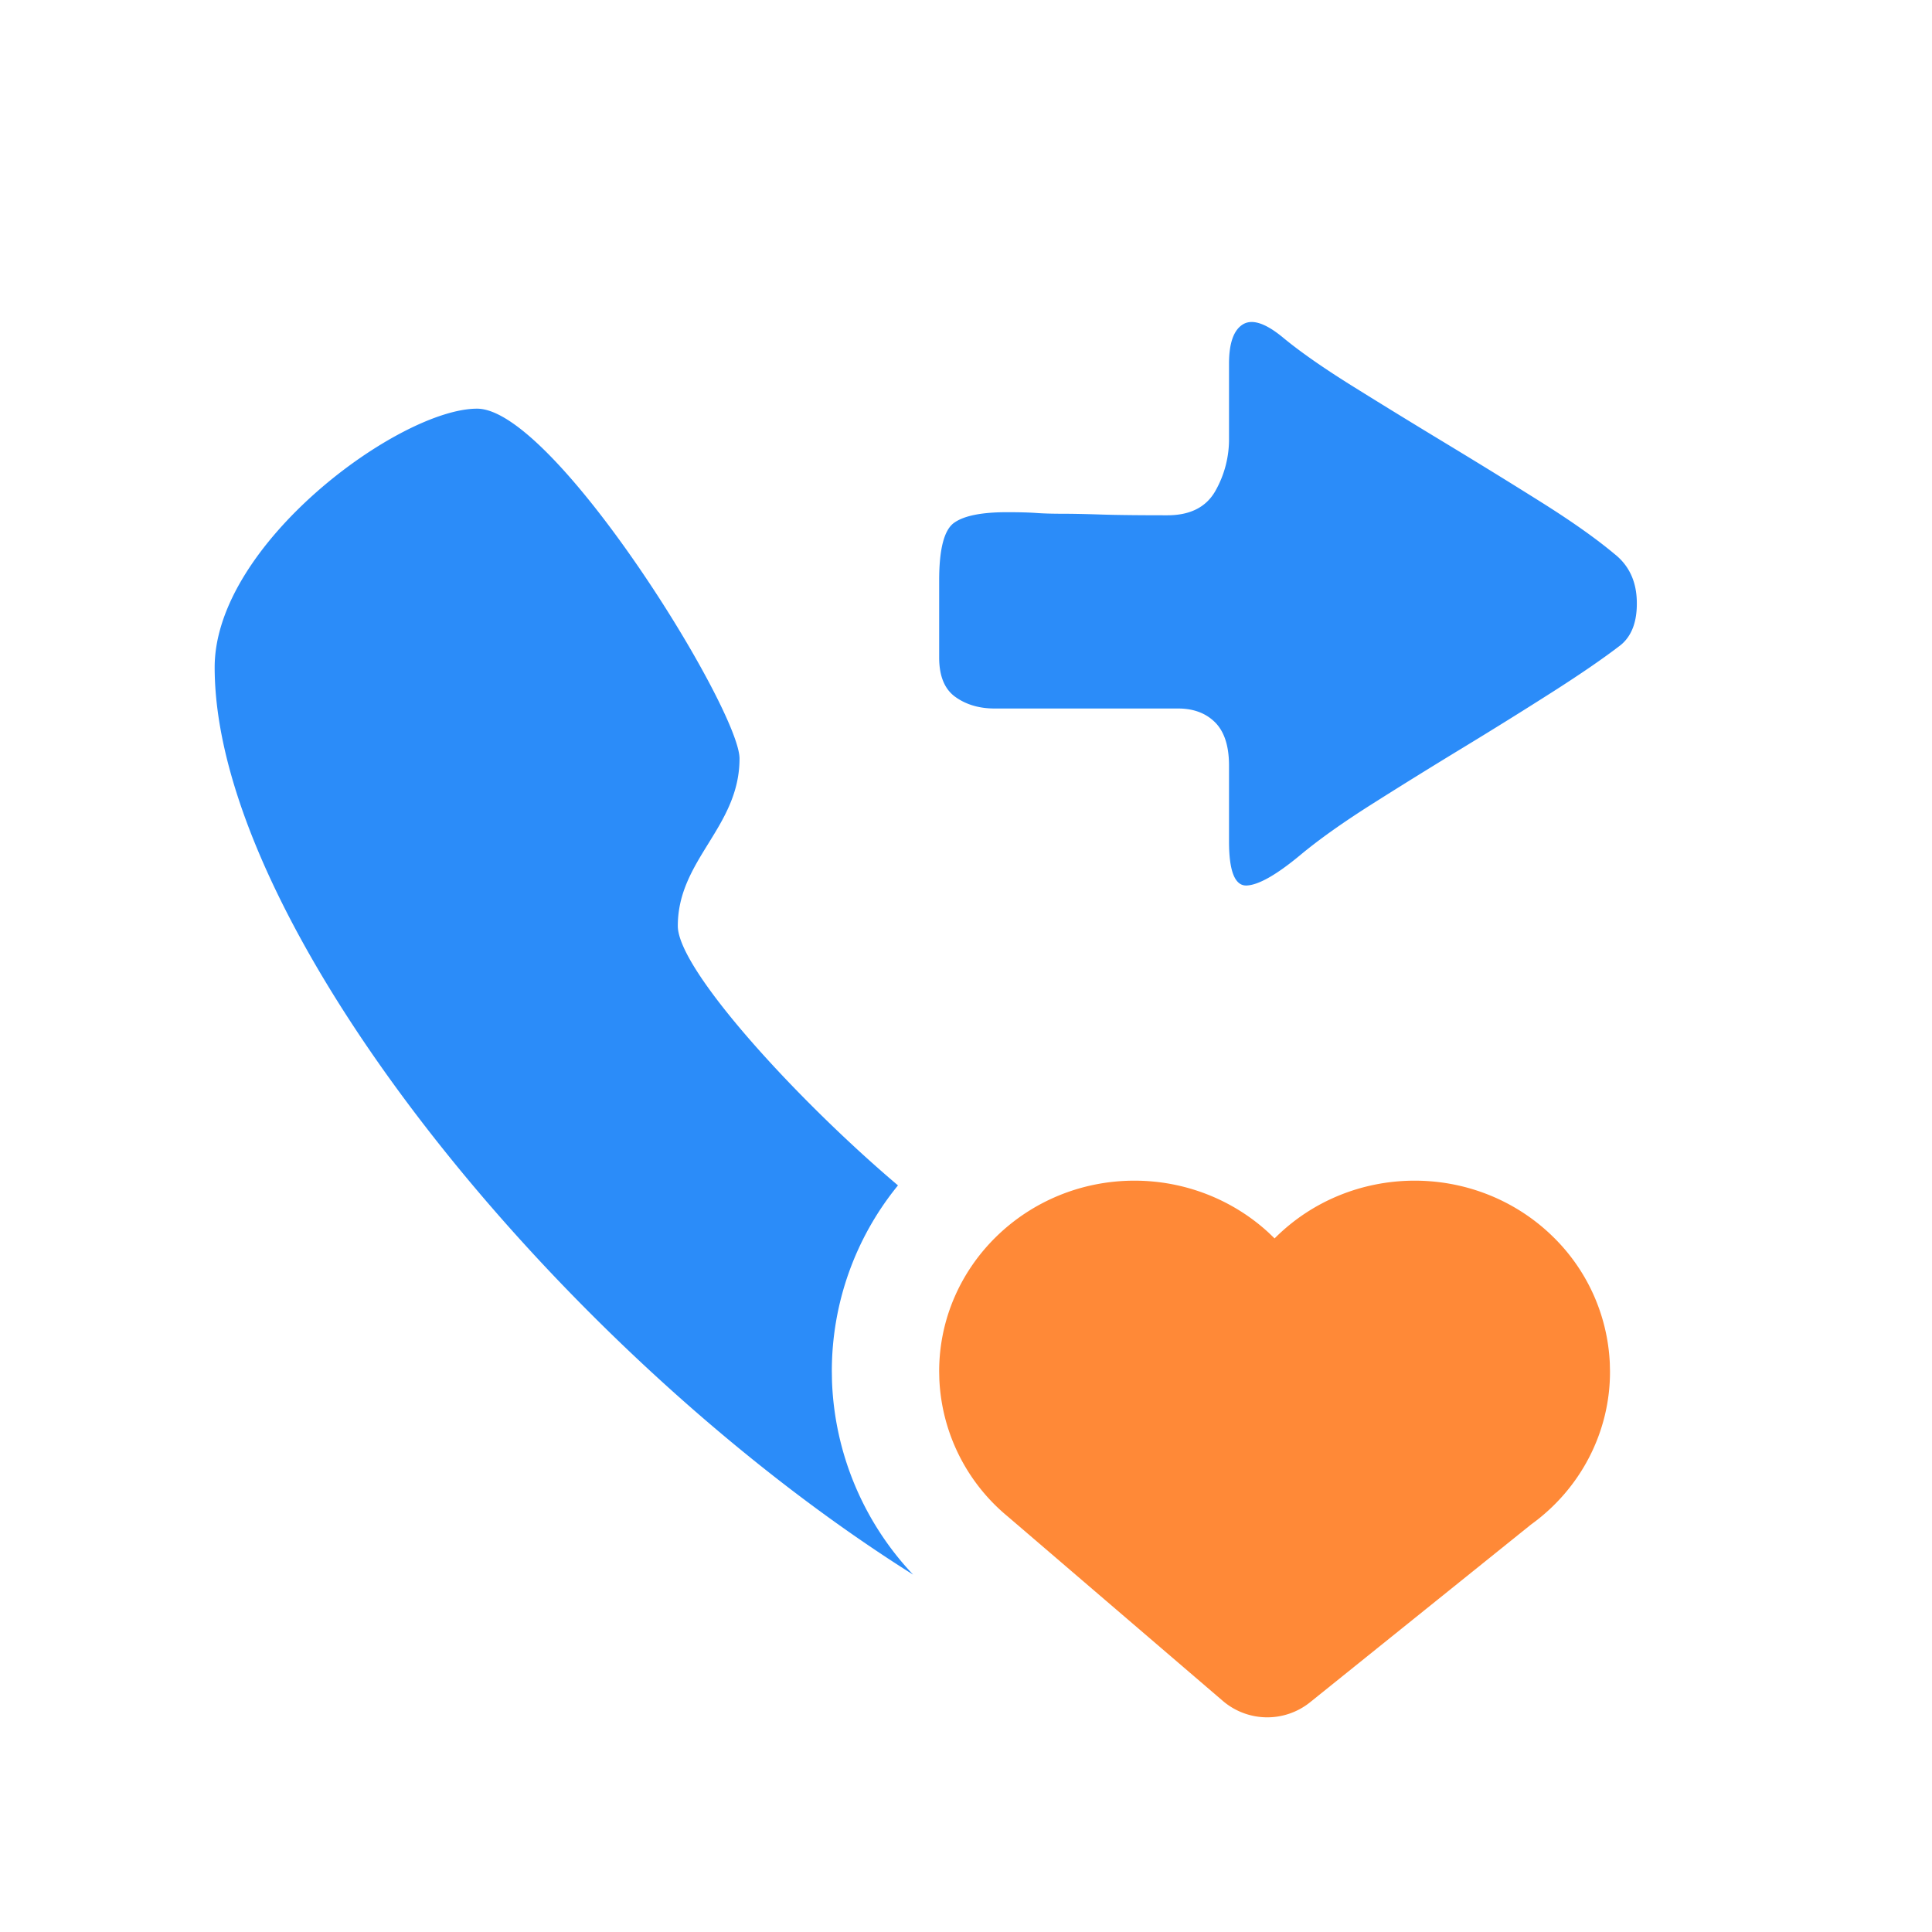
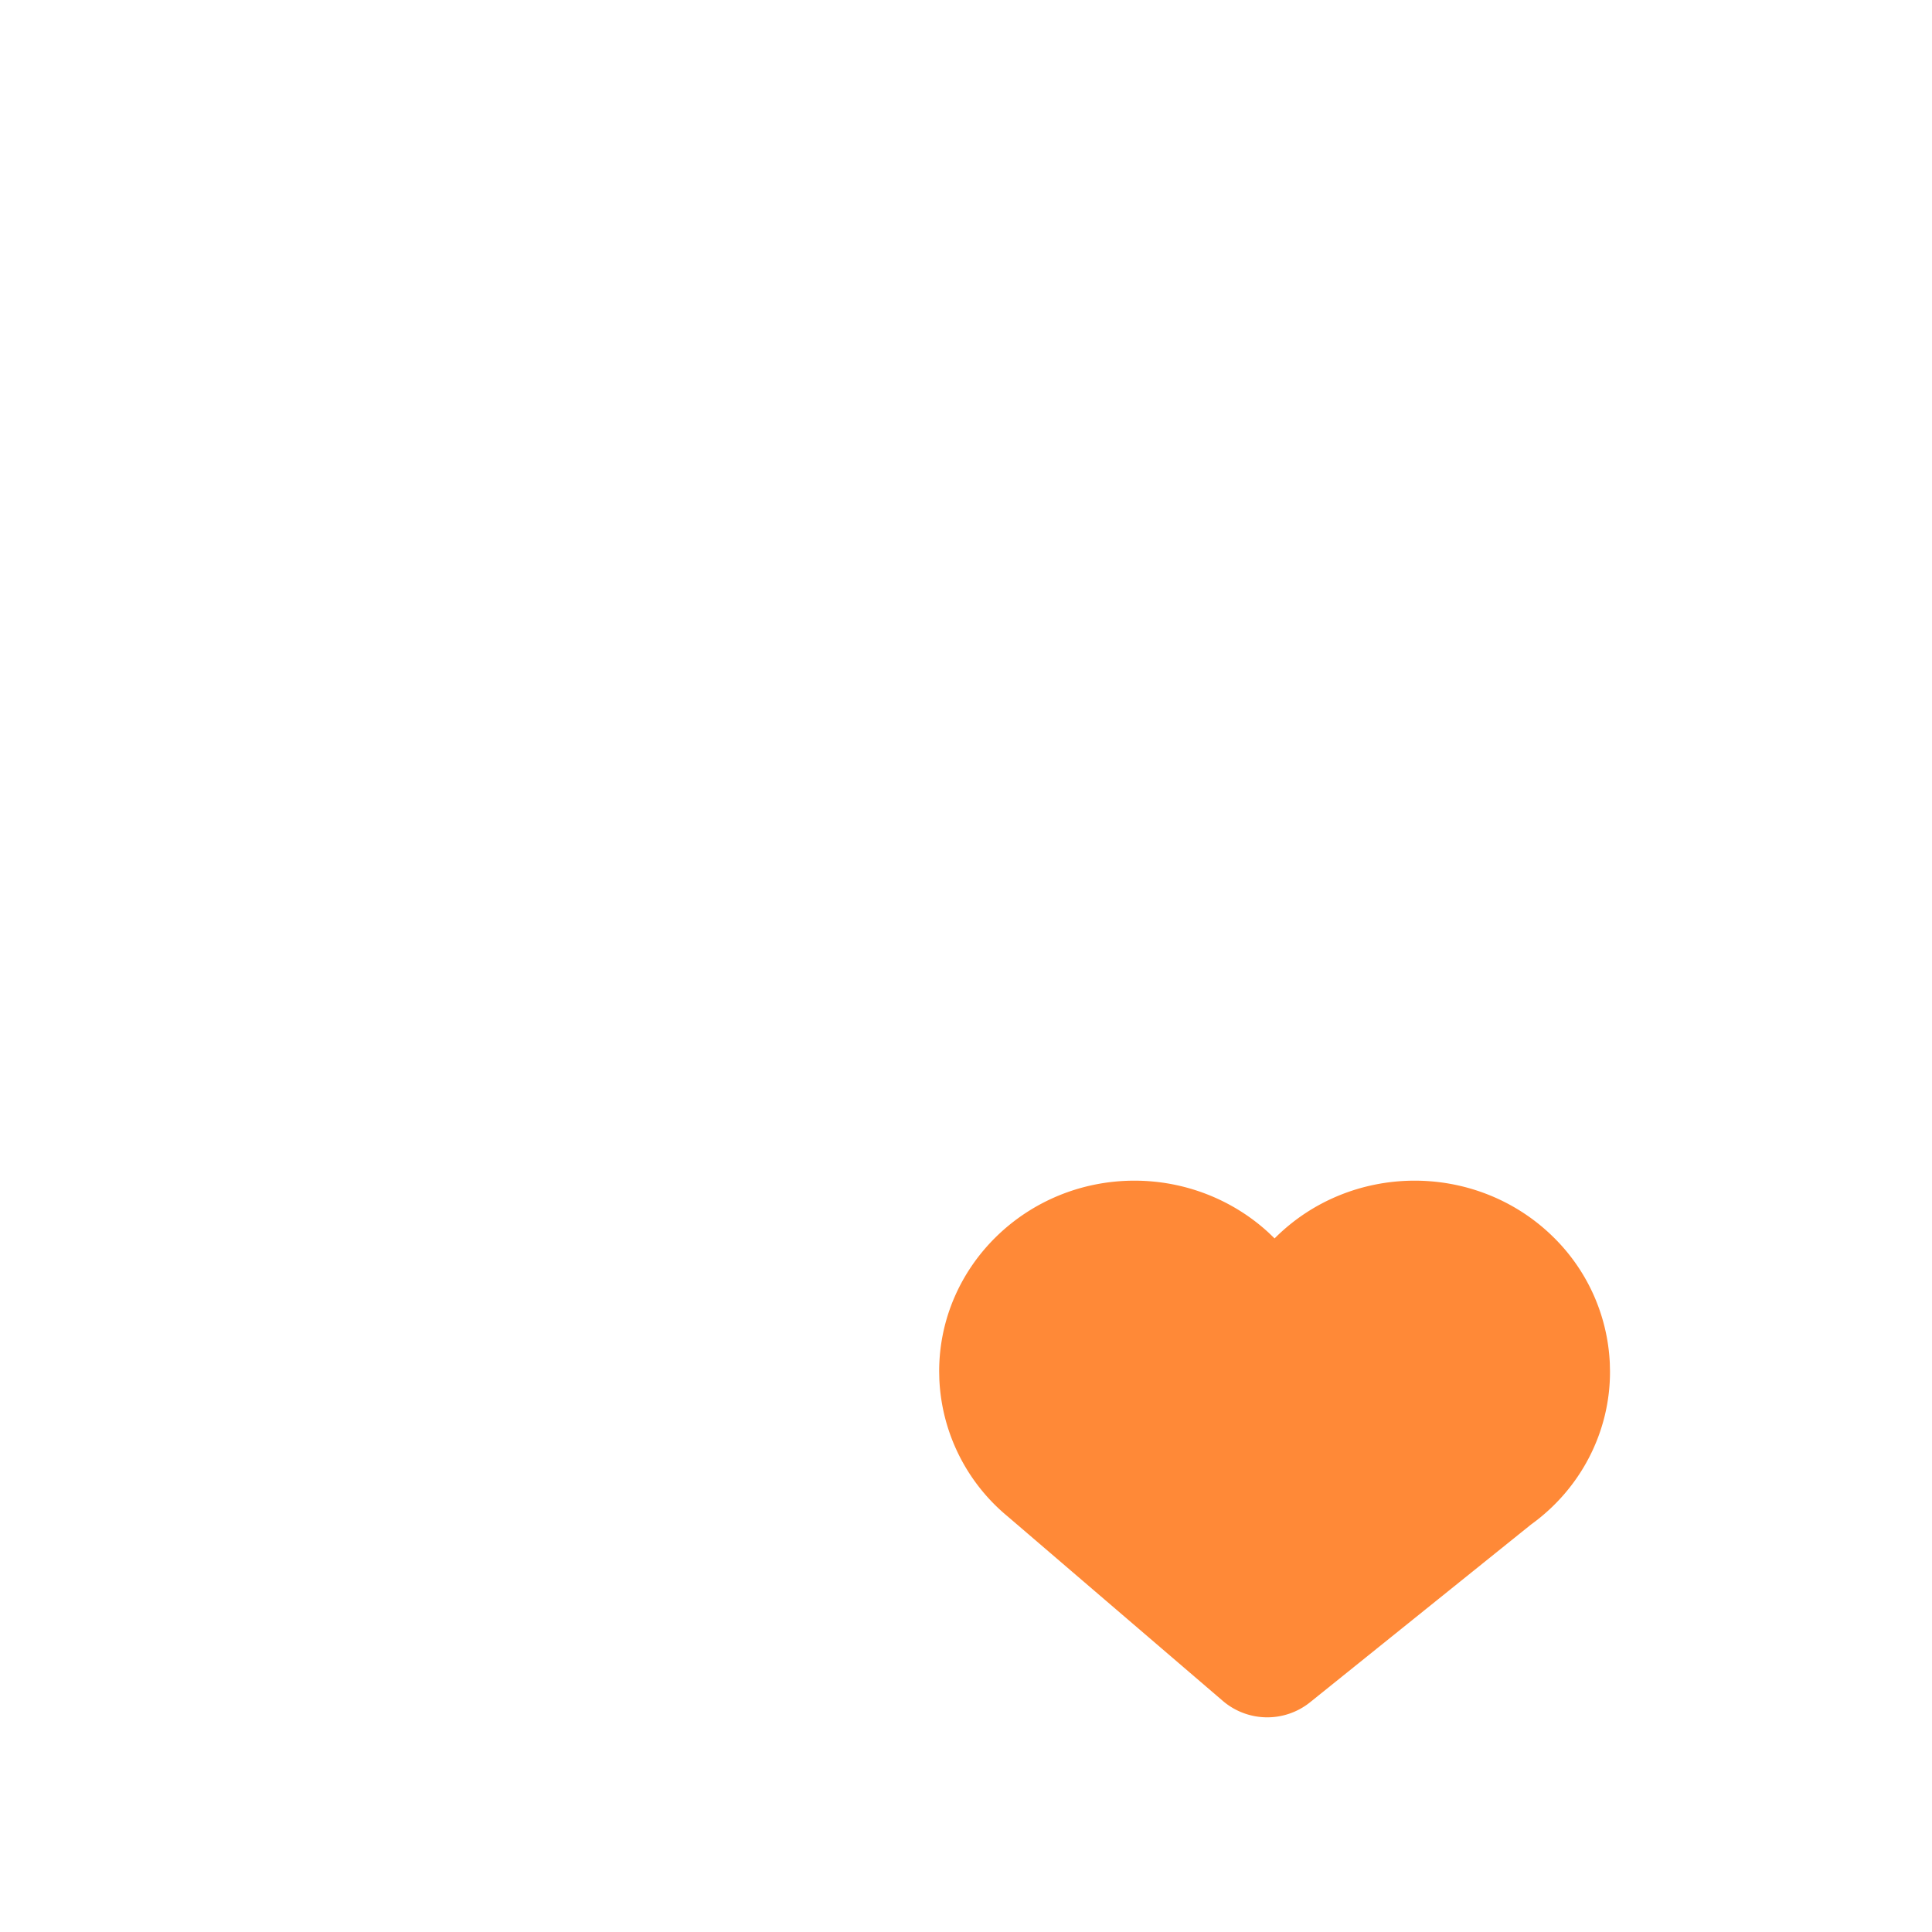
<svg xmlns="http://www.w3.org/2000/svg" t="1738484889771" class="icon" viewBox="0 0 1024 1024" version="1.1" p-id="30081" width="48" height="48">
-   <path d="M252.871 216.604c40.889 0 139.093 159.303 139.093 185.444 0 36.352-32.711 53.49-32.711 88.718 0 23.268 63.758 92.715 116.693 137.515A155.705 155.705 0 0 0 440.889 726.869l0.085 5.12a157.582 157.582 0 0 0 42.994 102.599C297.657 717.34 113.778 490.98 113.778 353.707c0-65.508 98.19-137.102 139.093-137.102z m427.136-37.703c9.244 7.652 21.788 16.384 37.589 26.212 15.787 9.842 32.284 19.94 49.436 30.322 17.152 10.382 33.778 20.622 49.835 30.72 16.071 10.098 29.013 19.243 38.827 27.449 7.623 6.002 11.577 14.336 11.847 24.974 0.27 10.667-2.588 18.446-8.59 23.353-9.244 7.111-21.376 15.431-36.352 24.988a2596.608 2596.608 0 0 1-47.403 29.497c-16.612 10.098-32.683 20.068-48.213 29.895-15.516 9.842-28.188 18.844-37.988 27.036-12.53 10.382-21.931 15.701-28.203 15.986-6.258 0.27-9.387-7.524-9.387-23.353v-40.149c0-10.382-2.46-18.02-7.353-22.94-4.907-4.907-11.449-7.367-19.627-7.367h-97.237c-8.164 0-15.118-2.048-20.836-6.144-5.717-4.096-8.576-11.065-8.576-20.892v-40.96c0-16.384 2.588-26.496 7.765-30.322 5.177-3.812 14.564-5.732 28.188-5.732 6.542 0 11.719 0.142 15.531 0.412 3.812 0.284 8.434 0.412 13.881 0.412s12.26 0.142 20.437 0.412c8.164 0.27 19.883 0.398 35.129 0.398 11.989 0 20.437-4.224 25.344-12.686a55.367 55.367 0 0 0 7.353-28.274v-39.324c0-10.923 2.446-17.877 7.353-20.892 4.907-2.987 11.975-0.683 21.248 6.969z" fill="#2B8CF9" p-id="30082" />
  <path d="M821.988 654.407a100.011 100.011 0 0 1 31.246 68.153l0.1 4.309c0.085 32.014-15.46 62.151-41.856 81.166l-117.191 94.265a36.224 36.224 0 0 1-46.08-0.711l-114.133-97.863a99.982 99.982 0 0 1-36.21-72.832L497.778 726.869C497.778 671.033 544.142 625.778 601.316 625.778c26.496 0 51.911 9.913 71.111 27.591l3.129 3.015c39.879-40.021 105.429-40.903 146.432-1.991z" fill="#FF8937" p-id="30083" />
</svg>